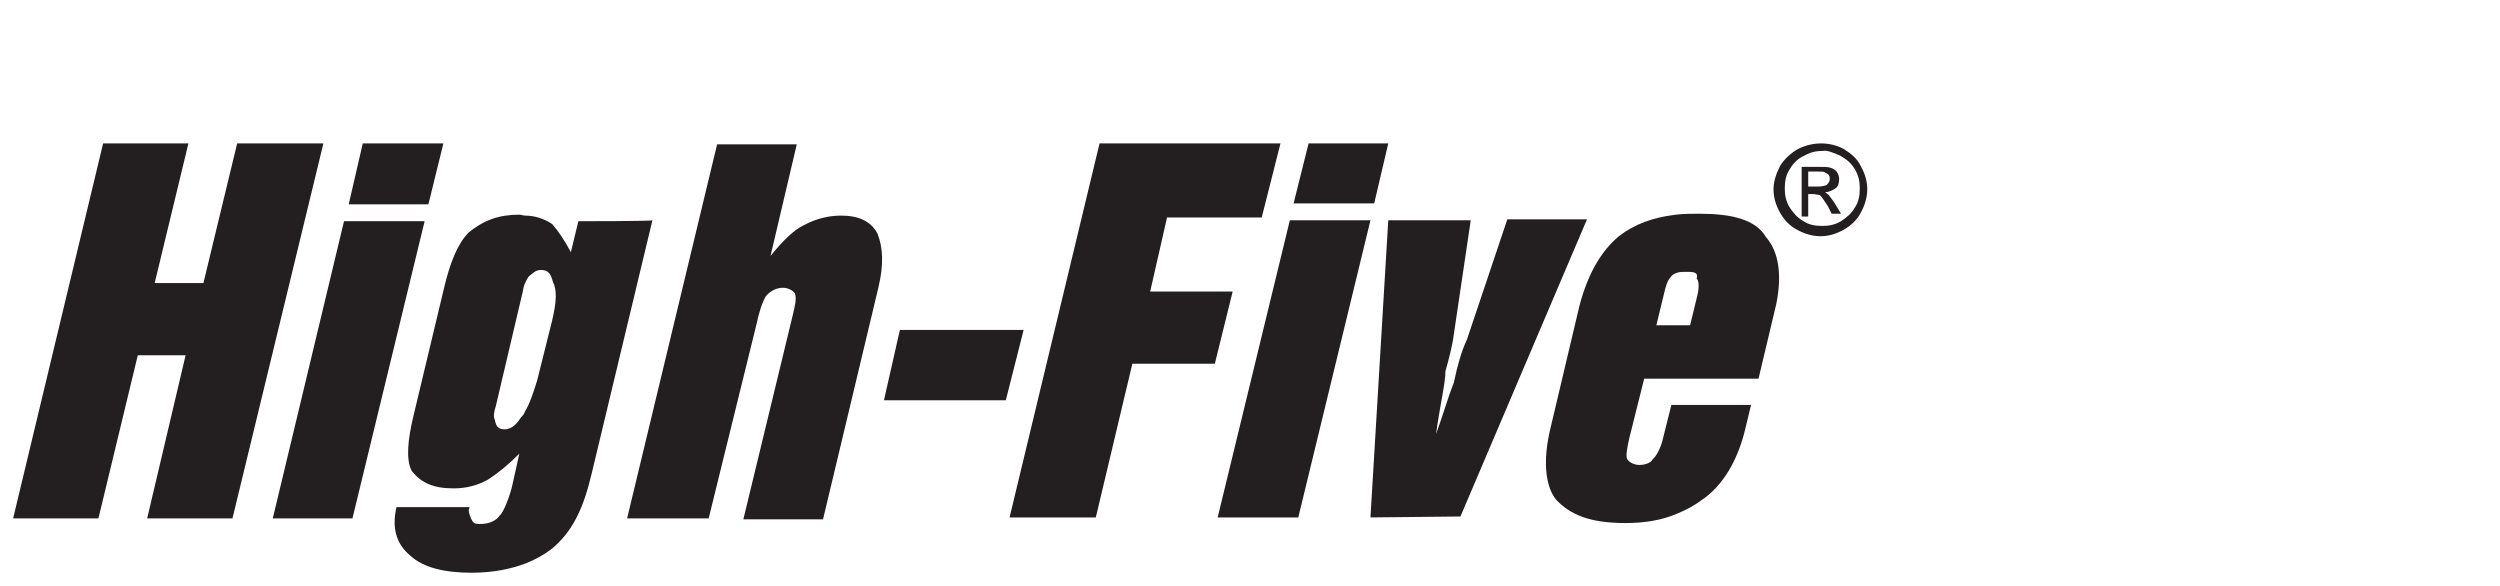
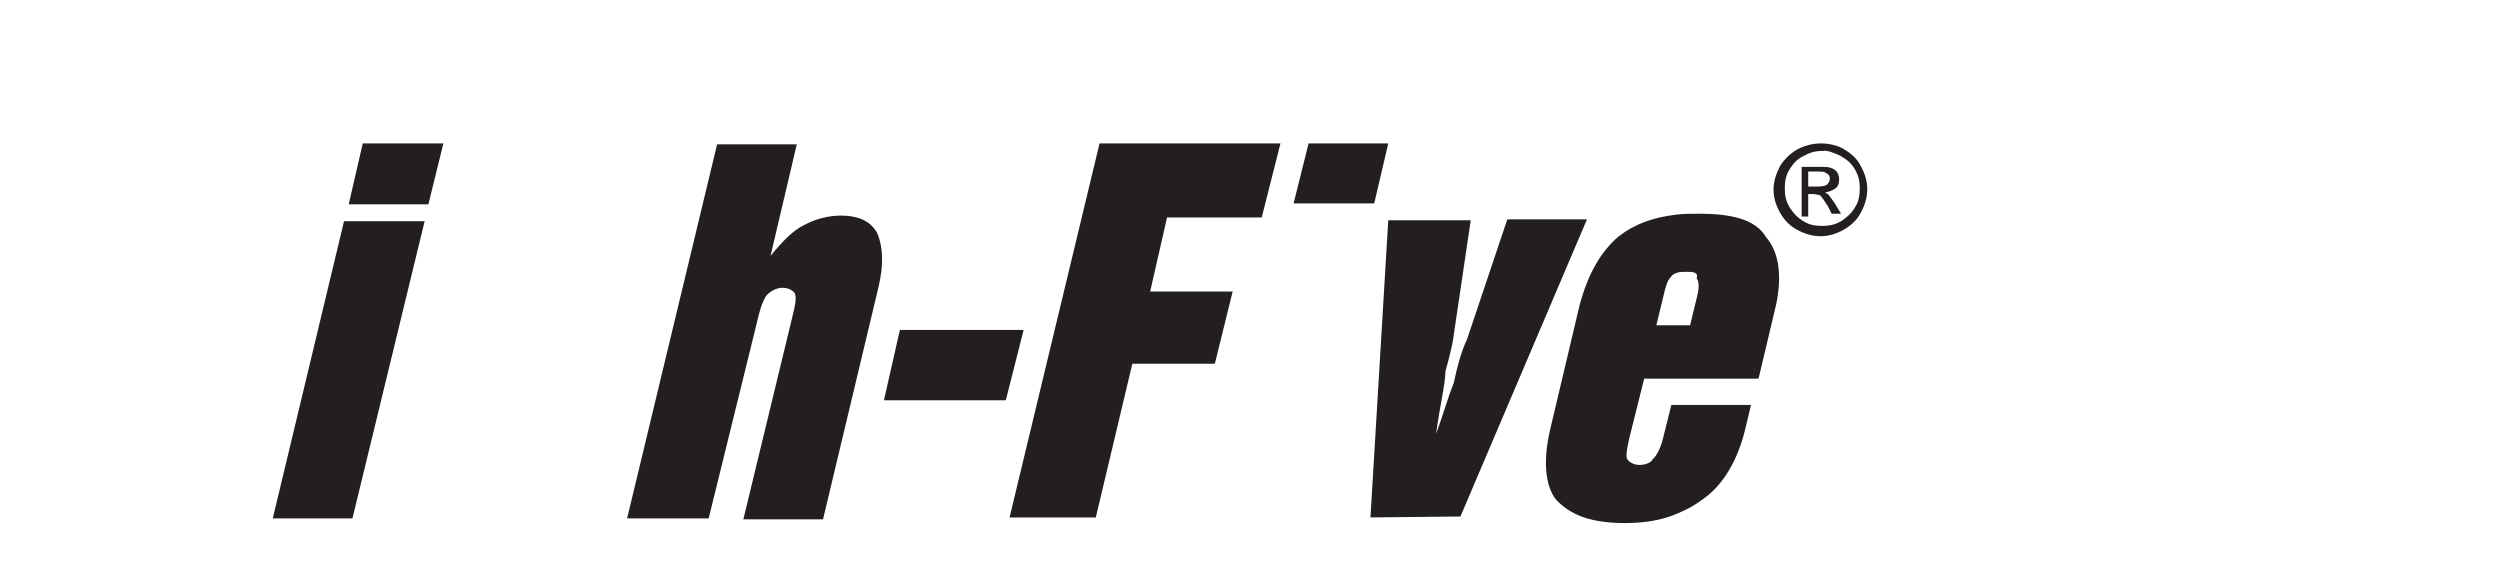
<svg xmlns="http://www.w3.org/2000/svg" version="1.1" id="Layer_1" x="0px" y="0px" viewBox="0 0 266.7 62.5" style="enable-background:new 0 0 266.7 62.5;" xml:space="preserve">
  <style type="text/css">
	.st0{fill:#231F20;}
</style>
  <g>
    <g>
      <polygon class="st0" points="94.3,42.7 96,35.2 109.2,35.2 107.3,42.7   " />
      <polygon class="st0" points="107.7,55.2 117.3,15.3 136.6,15.3 134.6,23.2 124.5,23.2 122.7,31.1 131.5,31.1 129.6,38.8     120.8,38.8 116.9,55.2   " />
      <polygon class="st0" points="138,21.7 139.6,15.3 148.1,15.3 146.6,21.7   " />
-       <polygon class="st0" points="129.9,55.2 137.6,23.5 146.2,23.5 138.5,55.2   " />
      <g>
        <path class="st0" d="M146.2,55.2l1.9-31.7h8.8L155,36.3c-0.1,0.6-0.4,1.9-0.8,3.3c0,1.3-0.6,3.7-1,6.7c0.8-2.2,1.3-4,1.9-5.5     c0.4-1.9,0.8-3.3,1.4-4.6l4.3-12.8h8.5l-13.5,31.7L146.2,55.2L146.2,55.2z" />
        <path class="st0" d="M181.1,31.4l-0.8,3.3h-3.6l0.8-3.3c0.2-0.9,0.4-1.5,0.7-1.8c0.2-0.3,0.4-0.4,0.7-0.5c0.3-0.1,0.6-0.1,1-0.1     c0.7,0,1.3,0,1.1,0.7C181.2,29.9,181.3,30.5,181.1,31.4 M188.4,25.3c-1.1-1.9-3.7-2.5-7.1-2.5c-0.9,0-1.7,0-2.5,0.1     c-2.5,0.3-4.4,1-6.1,2.3c-1.9,1.6-3.3,4-4.2,7.4l-3.1,13.1c-0.8,3.3-0.6,6.1,0.6,7.6c1.5,1.6,3.6,2.5,7.4,2.5c2,0,3.9-0.3,5.5-1     c1-0.4,1.9-0.9,2.7-1.5c2.2-1.5,3.8-4.2,4.6-7.6l0.6-2.5h-8.5l-0.9,3.6c-0.2,0.9-0.7,1.9-1.1,2.2c-0.1,0.3-0.7,0.6-1.4,0.6     c-0.6,0-1.1-0.3-1.3-0.6c-0.2-0.3,0-1.3,0.2-2.2l1.6-6.4h12.2l1.9-8C190.1,29.4,189.8,26.9,188.4,25.3" />
      </g>
-       <polygon class="st0" points="25.3,15.3 21.7,30.2 16.5,30.2 20.1,15.3 11,15.3 1.4,55.3 10.5,55.3 14.7,37.9 19.8,37.9 15.7,55.3     24.8,55.3 34.5,15.3   " />
      <polygon class="st0" points="37.2,21.8 38.7,15.3 47.3,15.3 45.7,21.8   " />
      <polygon class="st0" points="29.1,55.3 36.7,23.6 45.3,23.6 37.6,55.3   " />
      <g>
-         <path class="st0" d="M58.9,34.2l-1.6,6.4c-0.4,1.3-0.8,2.5-1.3,3.3c-0.1,0.3-0.2,0.4-0.4,0.6c-0.4,0.6-0.9,1.3-1.8,1.3     c-0.6,0-0.9-0.3-1-1c-0.2-0.3-0.1-0.9,0.1-1.5l2.8-11.9c0.1-0.3,0.1-0.6,0.2-0.9c0.1-0.3,0.3-0.7,0.5-1c0.4-0.3,0.7-0.7,1.3-0.7     c1,0,1.1,0.7,1.3,1.3C59.4,30.9,59.4,32.1,58.9,34.2 M61.7,23.6l-0.8,3.3c-0.7-1.3-1.3-2.2-2-3C58,23.3,57,23,56,23     c-0.2,0-0.4-0.1-0.6-0.1c-2.2,0-3.8,0.6-5.4,1.9c-1.2,1.2-2,3.3-2.6,5.8l-3.3,13.8c-0.6,2.5-0.8,4.6-0.2,5.8     c1,1.3,2.3,1.9,4.5,1.9c1.3,0,2.5-0.3,3.6-0.9c1.1-0.7,2.2-1.6,3.4-2.8L54.6,52c-0.4,1.5-1,2.8-1.3,3c-0.4,0.6-1.2,0.9-2.1,0.9     c-0.3,0-0.6,0-0.8-0.3c-0.2-0.3-0.4-0.9-0.4-1.2l0.1-0.3h-7.8c-0.5,2.1-0.1,3.9,1.5,5.2c1.3,1.2,3.5,1.8,6.5,1.8     c2.3,0,4.2-0.4,5.8-1c1-0.4,1.9-0.9,2.7-1.5c2.2-1.8,3.4-4.2,4.3-8l6.5-27.1C69.6,23.6,61.7,23.6,61.7,23.6z" />
        <path class="st0" d="M66.9,55.3l9.6-39.9H85l-2.8,11.9c1.3-1.6,2.5-2.8,3.6-3.3c1.3-0.7,2.7-1,3.9-1c1.9,0,3.2,0.6,3.9,1.9     c0.6,1.5,0.7,3.3,0.1,5.8l-5.9,24.7h-8.5l5.3-21.9c0.2-0.9,0.4-1.6,0.2-2.2c-0.2-0.3-0.7-0.6-1.3-0.6c-0.6,0-1.3,0.3-1.8,0.9     c-0.4,0.7-0.7,1.6-1,3l-5.1,20.7H66.9z" />
      </g>
    </g>
    <path class="st0" d="M192.9,18.3h1c0.4,0,0.7,0,0.8,0.1c0.1,0.1,0.3,0.1,0.4,0.3c0.1,0.1,0.1,0.3,0.1,0.4c0,0.2-0.1,0.4-0.3,0.6   c-0.1,0.1-0.5,0.2-1,0.2h-1V18.3z M192.9,22.9v-2.2h0.5c0.3,0,0.5,0.1,0.7,0.1c0.2,0.1,0.5,0.6,0.9,1.2l0.4,0.8h1l-0.6-1   c-0.3-0.5-0.6-0.8-0.7-1c-0.1-0.1-0.3-0.2-0.4-0.3c0.4,0,0.8-0.2,1.1-0.4s0.4-0.6,0.4-1c0-0.3-0.1-0.5-0.2-0.7   c-0.1-0.2-0.4-0.4-0.7-0.5s-0.7-0.1-1.3-0.1h-1.8v5.3H192.9z M196.3,16.6c0.7,0.4,1.2,0.8,1.6,1.5c0.4,0.7,0.5,1.3,0.5,2   c0,0.7-0.1,1.4-0.5,2c-0.4,0.7-0.9,1.1-1.5,1.5c-0.7,0.4-1.3,0.5-2,0.5c-0.7,0-1.4-0.1-2-0.5c-0.7-0.4-1.1-0.9-1.5-1.5   c-0.4-0.7-0.5-1.3-0.5-2c0-0.7,0.1-1.4,0.5-2c0.4-0.7,0.9-1.2,1.6-1.5c0.7-0.4,1.3-0.5,2-0.5C194.9,16,195.6,16.3,196.3,16.6    M191.8,15.9c-0.7,0.4-1.4,1-1.9,1.8c-0.4,0.8-0.7,1.6-0.7,2.5c0,0.8,0.2,1.6,0.7,2.5c0.4,0.7,1,1.4,1.8,1.8   c0.7,0.4,1.6,0.7,2.5,0.7c0.8,0,1.6-0.2,2.5-0.7c0.7-0.4,1.4-1,1.8-1.8c0.4-0.7,0.7-1.6,0.7-2.5c0-0.8-0.2-1.6-0.7-2.5   c-0.4-0.8-1-1.3-1.8-1.8c-0.7-0.4-1.6-0.6-2.4-0.6C193.4,15.3,192.6,15.5,191.8,15.9" />
  </g>
</svg>